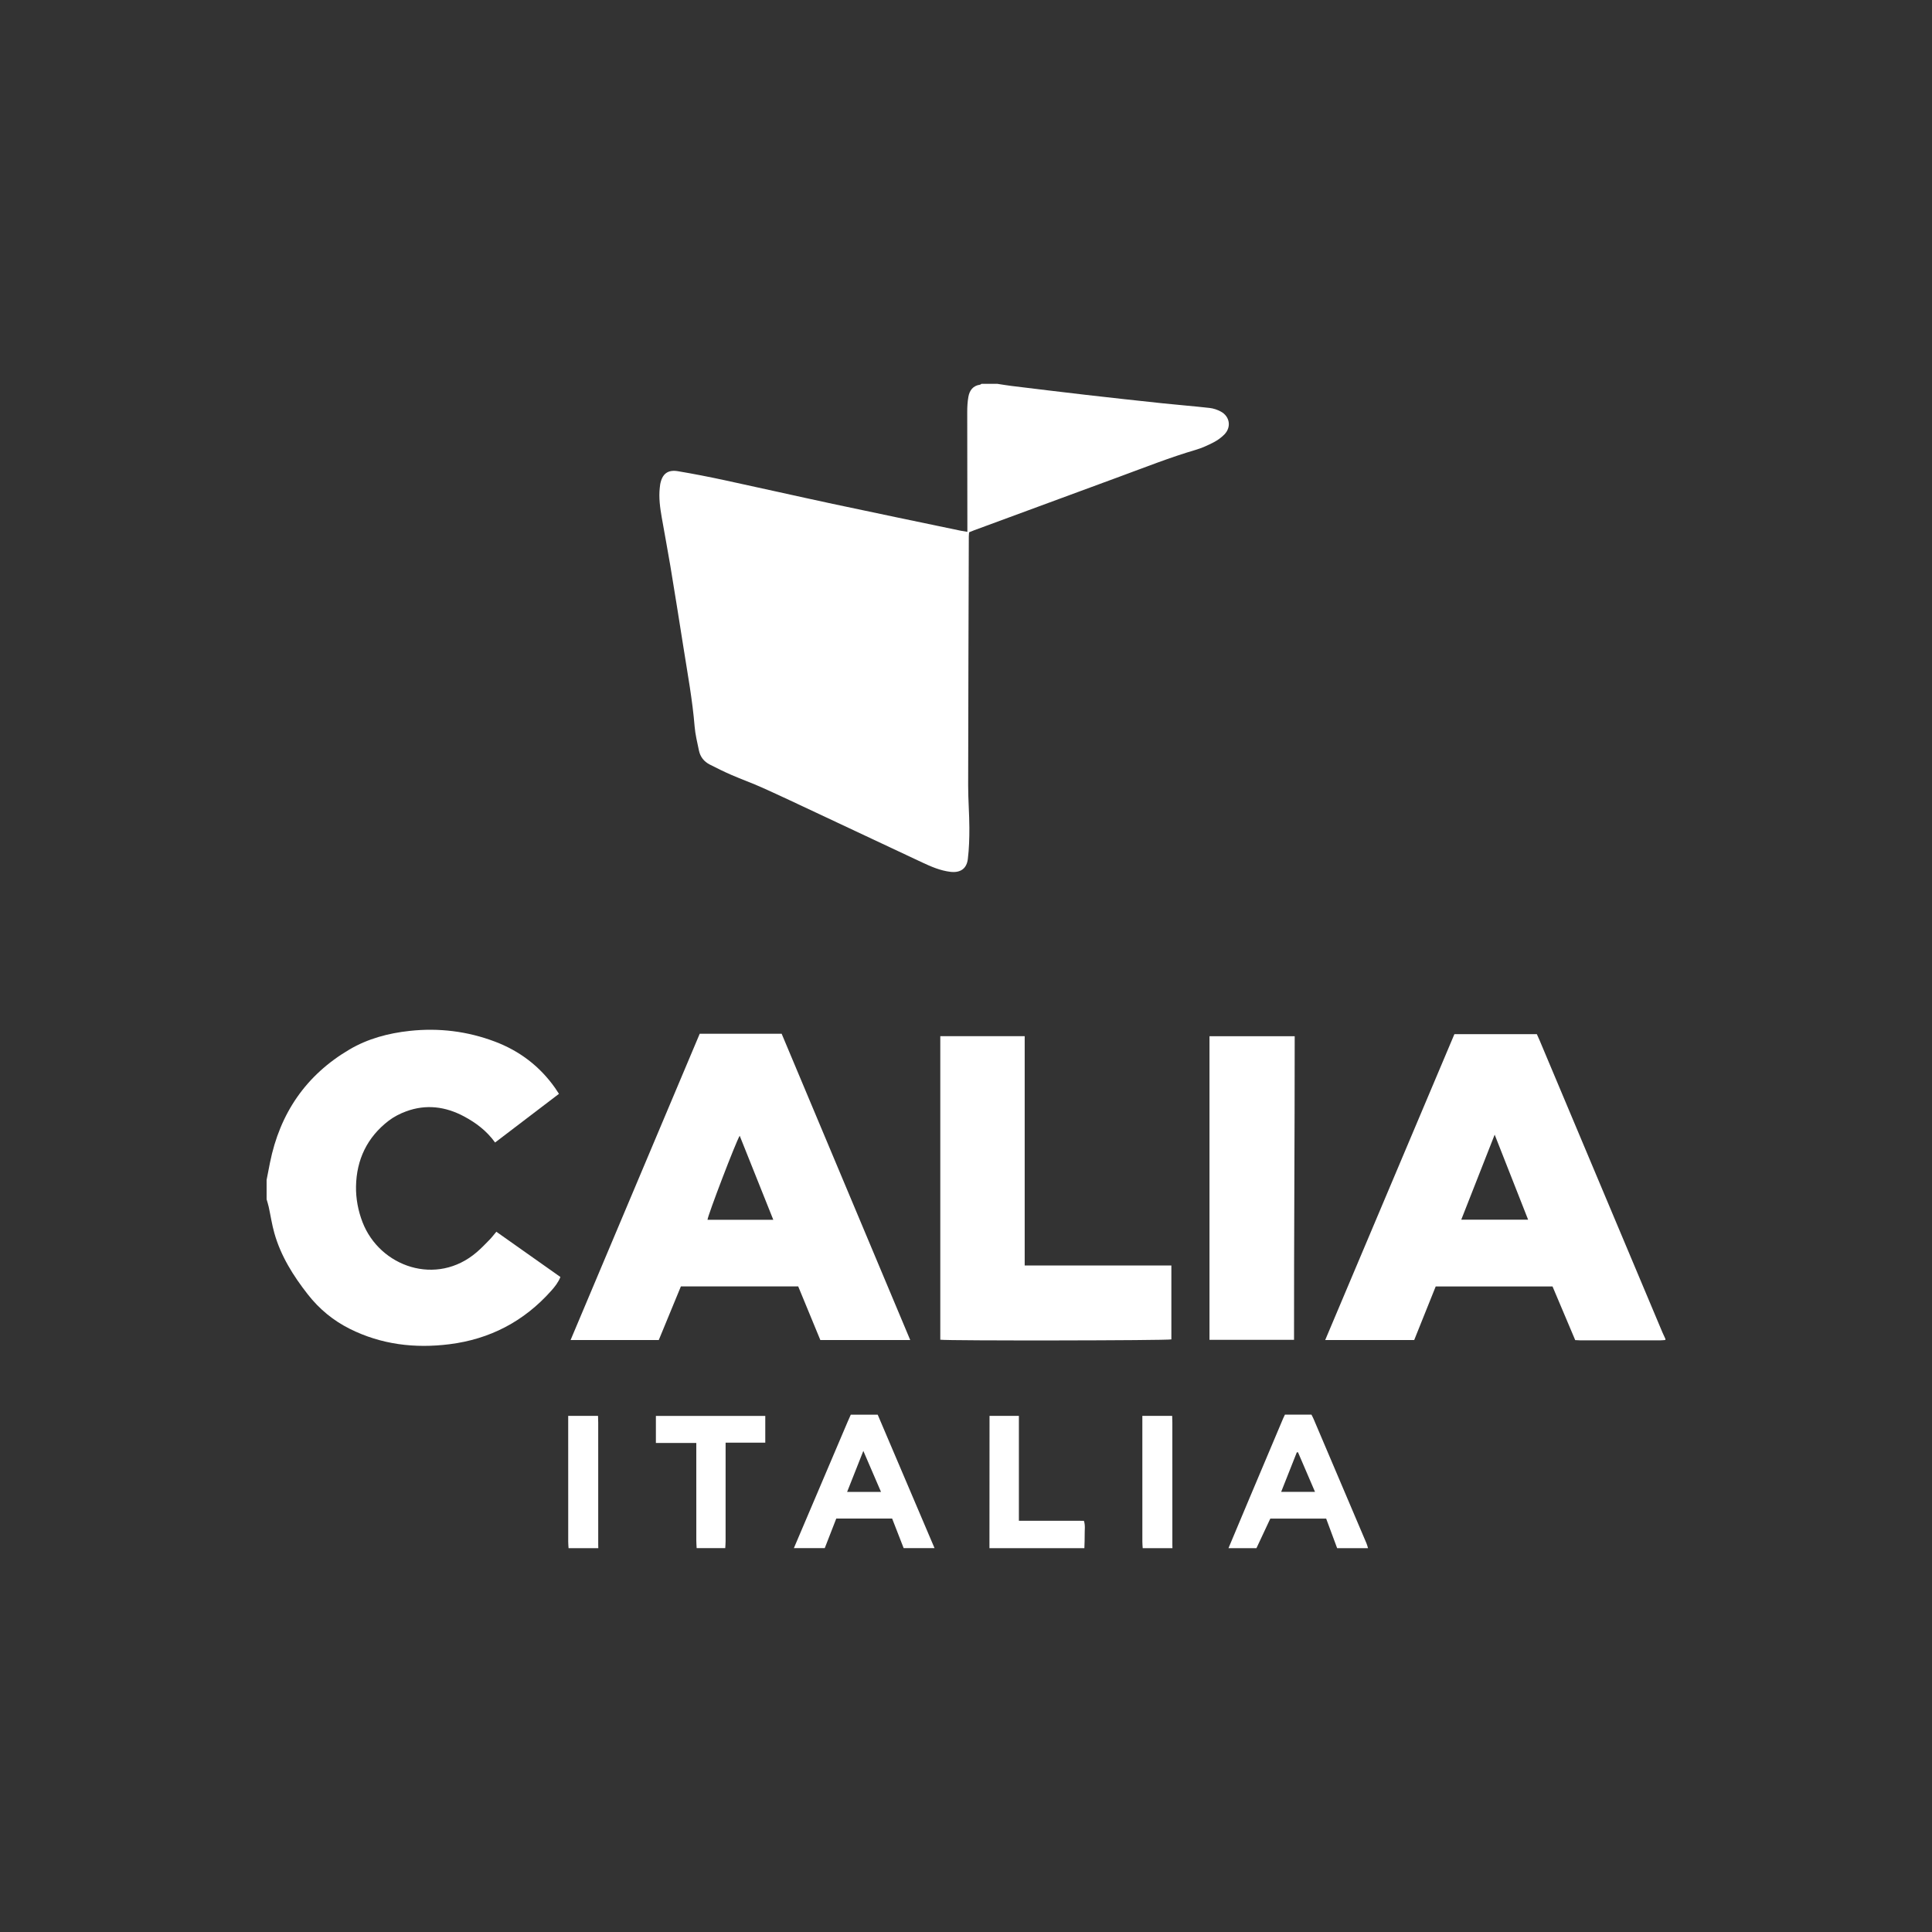
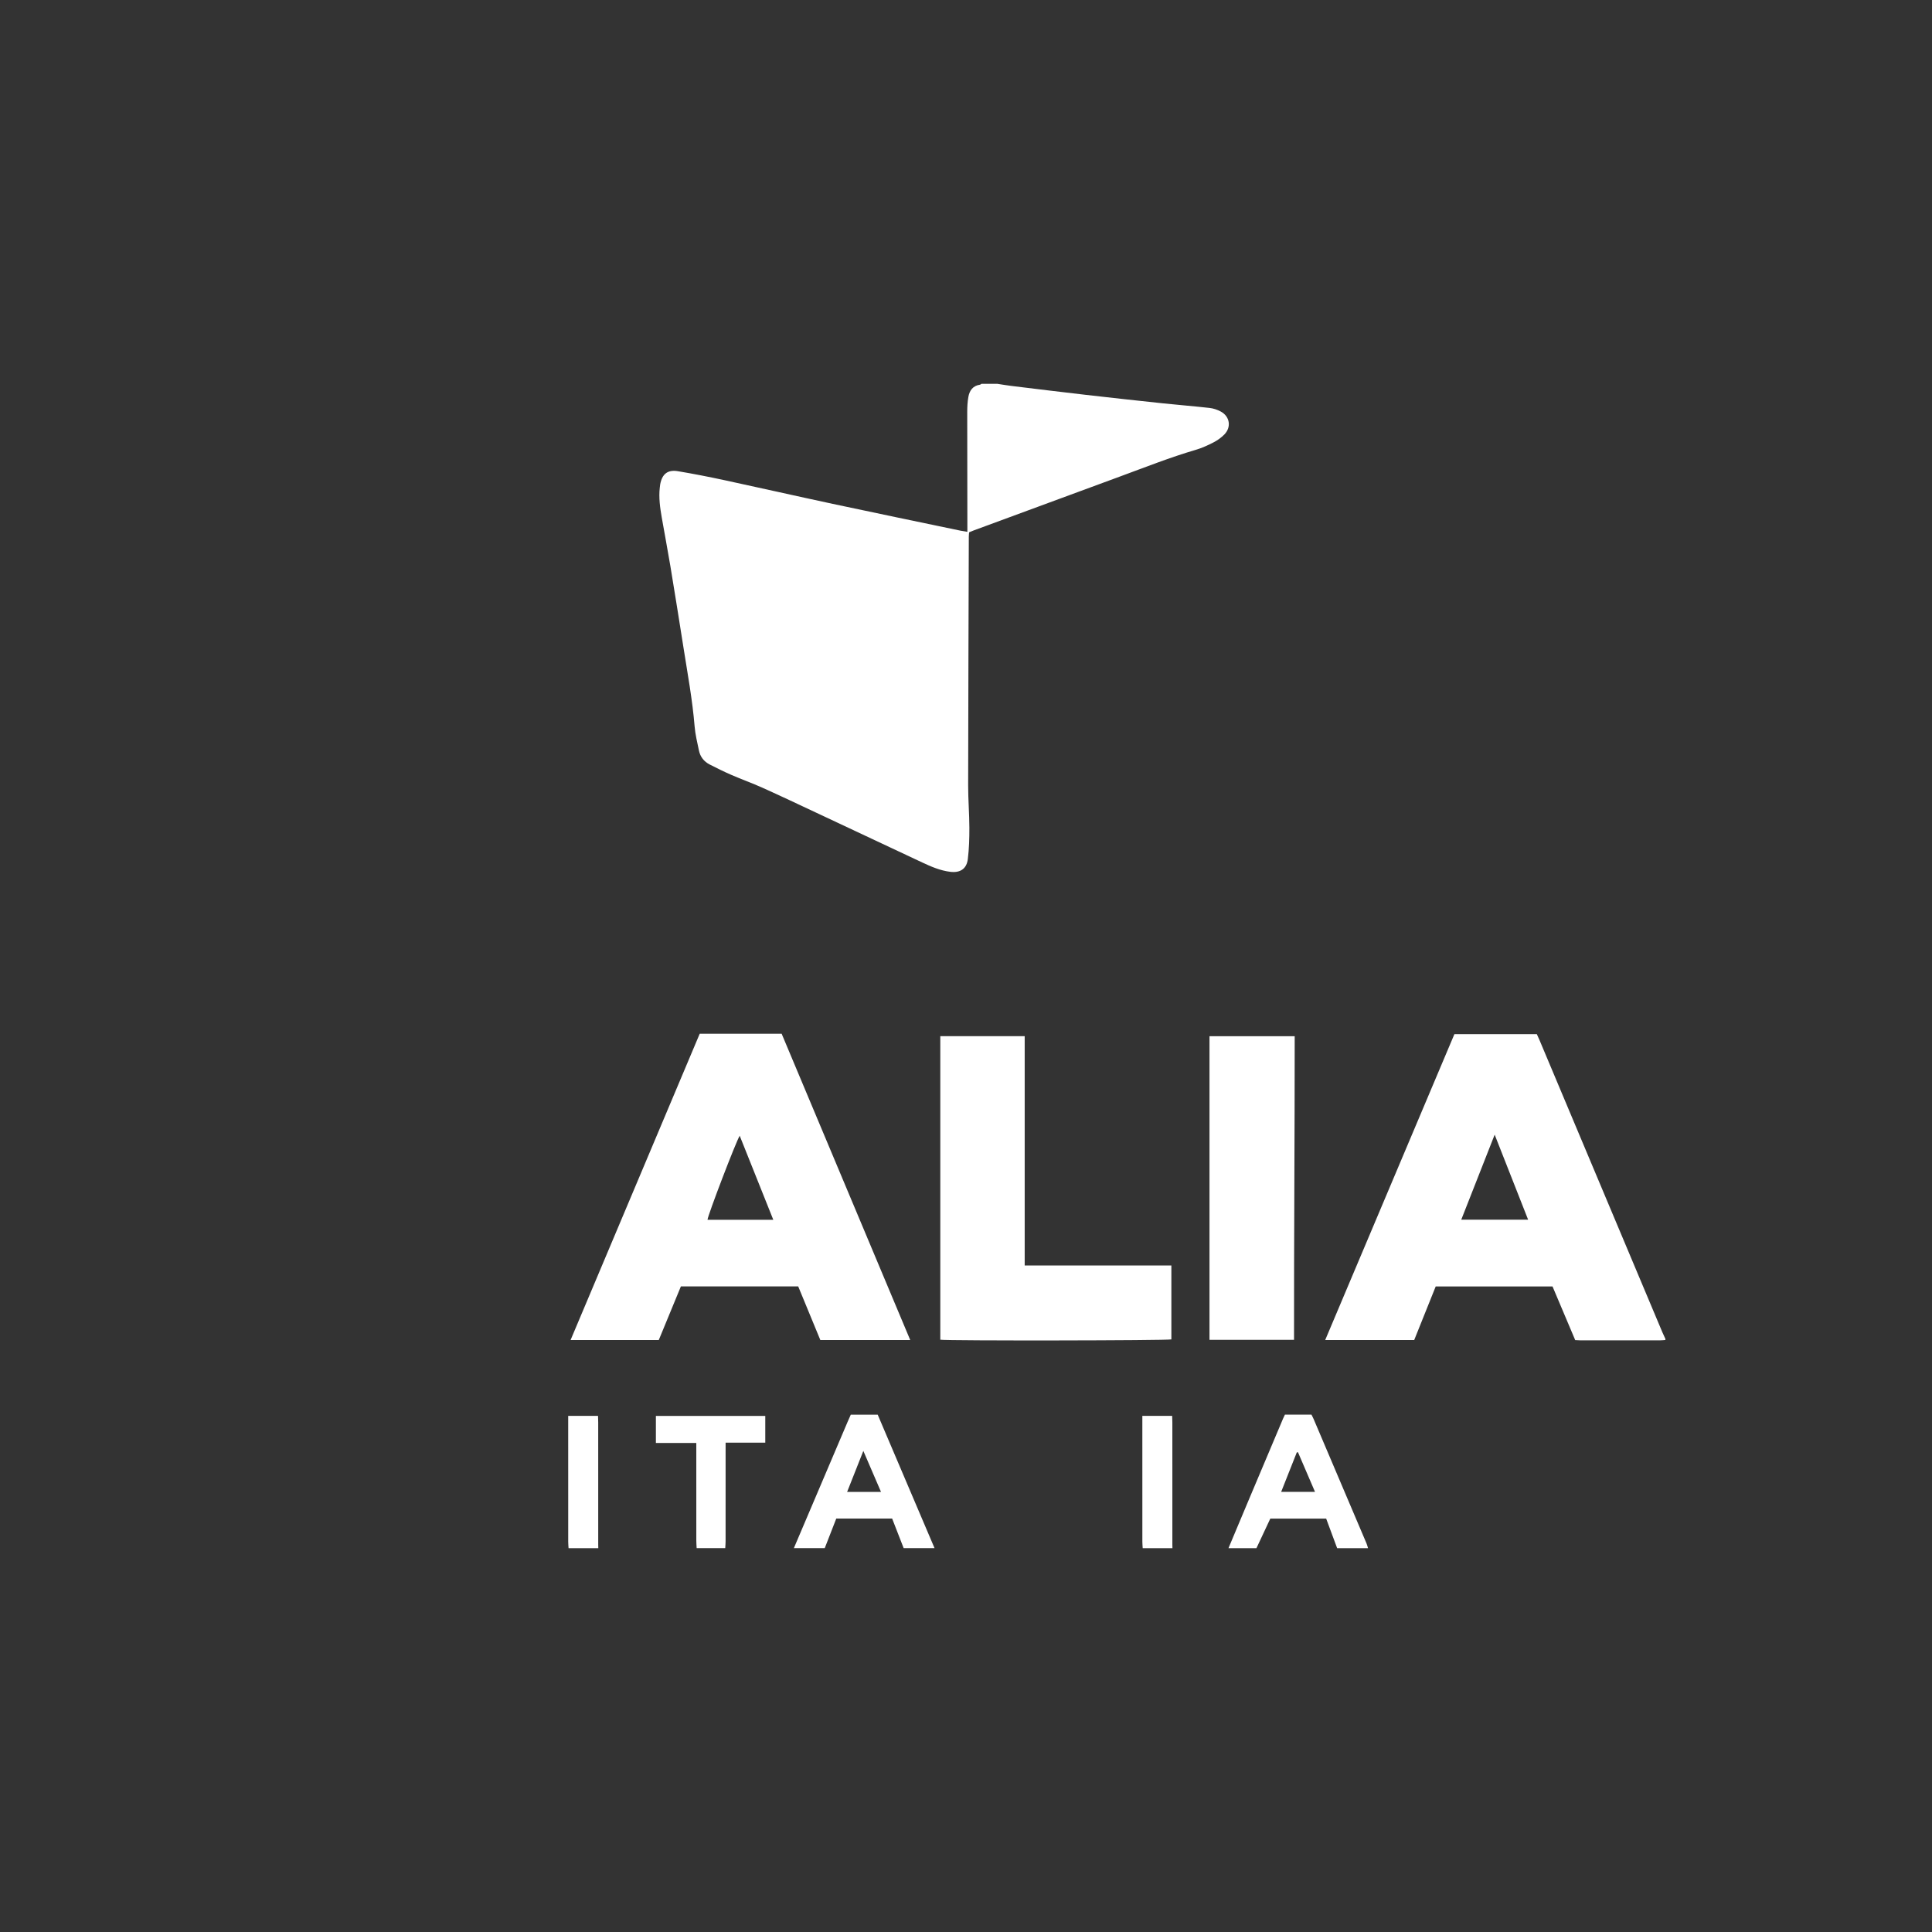
<svg xmlns="http://www.w3.org/2000/svg" version="1.1" x="0px" y="0px" viewBox="0 0 500 500" style="enable-background:new 0 0 500 500;" xml:space="preserve">
  <rect x="0" y="0" width="500" height="500" fill="#333333" stroke="none" />
  <g id="Hilflinien">
</g>
  <g id="Marken">
    <g>
      <path style="fill-rule:evenodd;clip-rule:evenodd;fill:#FFFFFF;" d="M243.347,268.165c0,26.248,0,52.408,0,78.551    c1.938,0.305,58.713,0.221,59.803-0.082c0-6.286,0-12.582,0-19.12c-12.737,0-25.286,0-37.961,0c0-19.858,0-39.566,0-59.349    C257.842,268.165,250.623,268.165,243.347,268.165z" />
      <path style="fill-rule:evenodd;clip-rule:evenodd;fill:#FFFFFF;" d="M335.067,268.18c-7.486,0-14.759,0-22.052,0    c0,26.222,0,52.339,0,78.57c7.279,0,14.462,0,21.88,0C334.872,320.5,335.072,294.34,335.067,268.18z" />
      <path style="fill-rule:evenodd;clip-rule:evenodd;fill:#FFFFFF;" d="M316.899,112.402c1.81-1.887,1.371-4.624-0.923-5.874    c-0.888-0.484-1.922-0.836-2.923-0.95c-4.013-0.458-8.042-0.767-12.059-1.192c-6.616-0.7-13.23-1.423-19.84-2.183    c-6.462-0.742-12.917-1.537-19.374-2.322c-1.217-0.148-2.426-0.36-3.639-0.542c-1.381,0-2.763,0-4.144,0    c-0.124,0.076-0.242,0.201-0.374,0.22c-1.855,0.263-2.724,1.517-3.016,3.189c-0.219,1.254-0.289,2.547-0.29,3.823    c-0.007,9.815,0.02,19.63,0.036,29.446c0.001,0.481,0,0.961,0,1.623c-0.709-0.12-1.232-0.19-1.746-0.298    c-11.04-2.309-22.086-4.587-33.115-6.945c-9.342-1.998-18.657-4.118-27.997-6.126c-3.994-0.859-8.008-1.645-12.036-2.323    c-2.659-0.448-4.086,0.7-4.596,3.361c-0.056,0.29-0.078,0.587-0.111,0.88c-0.299,2.629,0.071,5.217,0.517,7.793    c0.723,4.174,1.527,8.333,2.22,12.512c1.168,7.047,2.294,14.101,3.403,21.158c1.062,6.764,2.315,13.499,2.872,20.339    c0.171,2.098,0.69,4.173,1.119,6.243c0.339,1.637,1.311,2.869,2.795,3.625c1.842,0.937,3.695,1.86,5.59,2.681    c2.665,1.155,5.407,2.135,8.055,3.326c4.627,2.08,9.213,4.253,13.807,6.407c9.188,4.307,18.37,8.628,27.555,12.94    c2.324,1.091,4.677,2.103,7.26,2.415c2.543,0.307,4.214-0.758,4.526-3.293c0.329-2.679,0.407-5.403,0.399-8.107    c-0.012-3.648-0.318-7.295-0.313-10.942c0.025-21.455,0.104-42.911,0.168-64.366c0.001-0.383,0.051-0.765,0.079-1.165    c0.471-0.19,0.874-0.364,1.286-0.516c12.614-4.652,25.224-9.313,37.844-13.948c6.47-2.376,12.878-4.925,19.504-6.868    c1.596-0.468,3.143-1.171,4.624-1.937C315.093,113.95,316.096,113.239,316.899,112.402z" />
      <path style="fill-rule:evenodd;clip-rule:evenodd;fill:#FFFFFF;" d="M430.224,344.799c-10.597-25.196-21.191-50.393-31.788-75.59    c-0.207-0.493-0.437-0.976-0.705-1.573c-7.112,0-14.193,0-21.333,0c-11.129,26.348-22.255,52.688-33.441,79.168    c7.814,0,15.391,0,23.035,0c1.866-4.651,3.716-9.259,5.565-13.867c10.104,0,20.148,0,30.236,0    c1.972,4.665,3.923,9.279,5.869,13.881c0.517,0.025,0.908,0.06,1.298,0.061c6.905,0.003,13.809,0.004,20.714-0.002    c0.442,0,0.884-0.057,1.326-0.087c0-0.099,0-0.197,0-0.296C430.741,345.929,430.465,345.371,430.224,344.799z M378.172,315.653    c2.873-7.309,5.692-14.48,8.648-22.002c2.953,7.504,5.787,14.706,8.658,22.002C389.657,315.653,384.018,315.653,378.172,315.653z" />
-       <path style="fill-rule:evenodd;clip-rule:evenodd;fill:#FFFFFF;" d="M126.695,320.842c-1.066,1.095-2.131,2.199-3.286,3.196    c-10.413,8.987-25.134,3.809-29.591-7.743c-1.142-2.96-1.738-6.135-1.682-9.265c0.125-6.918,2.888-12.718,8.443-16.981    c1.345-1.032,2.935-1.844,4.532-2.432c5.166-1.903,10.192-1.247,14.98,1.31c3.105,1.658,5.885,3.757,8.037,6.753    c5.515-4.202,10.986-8.371,16.531-12.596c-0.408-0.62-0.689-1.076-0.997-1.512c-3.95-5.611-9.18-9.591-15.574-12.005    c-7.126-2.69-14.499-3.596-22.081-2.772c-5.5,0.598-10.792,2.002-15.559,4.807c-11.262,6.627-18.009,16.516-20.577,29.295    c-0.298,1.482-0.582,2.968-0.872,4.452c0,1.677,0,3.355,0,5.032c0.184,0.653,0.401,1.3,0.545,1.962    c0.491,2.258,0.83,4.557,1.456,6.776c1.671,5.932,4.886,11.041,8.651,15.856c2.971,3.799,6.581,6.782,10.881,8.93    c8.16,4.076,16.821,5.101,25.767,3.982c10.495-1.312,19.312-5.916,26.361-13.842c0.944-1.062,1.822-2.159,2.374-3.563    c-5.479-3.87-10.903-7.701-16.578-11.71C127.848,319.494,127.313,320.208,126.695,320.842z" />
      <path style="fill-rule:evenodd;clip-rule:evenodd;fill:#FFFFFF;" d="M220.18,366.126c-0.28,0.63-0.546,1.207-0.795,1.791    c-4.645,10.914-9.289,21.829-13.933,32.743c2.664,0,5.328,0,7.992,0c0.994-2.552,1.987-5.104,2.984-7.666    c4.851,0,9.605,0,14.455,0c0.997,2.562,1.991,5.114,2.984,7.666c2.664,0,5.328,0,7.992,0    c-4.913-11.536-9.825-23.072-14.707-34.534C224.722,366.126,222.469,366.126,220.18,366.126z M219.231,386.11    c1.379-3.487,2.718-6.871,4.199-10.616c1.597,3.706,3.059,7.098,4.576,10.616C225.038,386.11,222.257,386.11,219.231,386.11z" />
      <path style="fill-rule:evenodd;clip-rule:evenodd;fill:#FFFFFF;" d="M339.957,367.227c-0.168-0.395-0.38-0.771-0.551-1.115    c-2.356,0-4.61,0-6.871,0c-0.169,0.359-0.327,0.664-0.461,0.979c-4.602,10.816-14.143,33.569-14.143,33.569h7.241l3.583-7.651    c0,0,9.549,0,14.455,0c0.933,2.514,1.887,5.083,2.841,7.651c2.664,0,5.328,0,7.992,0c-0.132-0.419-0.23-0.853-0.402-1.255    C349.085,388.677,344.522,377.952,339.957,367.227z M331.563,386.096c1.368-3.457,2.708-6.841,4.048-10.225    c0.103-0.008,0.207-0.015,0.31-0.023c1.448,3.37,2.896,6.74,4.403,10.248C337.351,386.096,334.571,386.096,331.563,386.096z" />
      <path style="fill-rule:evenodd;clip-rule:evenodd;fill:#FFFFFF;" d="M169.744,373.437c3.499,0,6.917,0,10.458,0    c0,0.716,0,1.25,0,1.783c0,7.841-0.002,15.682,0.004,23.523c0,0.639,0.057,1.278,0.088,1.916c2.467,0,4.933,0,7.4,0    c0.031-0.59,0.087-1.179,0.088-1.768c0.006-7.89,0.004-15.781,0.004-23.671c0-0.573,0-1.146,0-1.857c3.55,0,6.885,0,10.267,0    c0-2.383,0-4.624,0-6.924c-9.48,0-18.867,0-28.308,0C169.744,368.774,169.744,371.014,169.744,373.437z" />
-       <path style="fill-rule:evenodd;clip-rule:evenodd;fill:#FFFFFF;" d="M263.688,393.572c0-9.176,0-18.132,0-27.14    c-2.57,0-5.008,0-7.6,0c0,0.66,0,1.24,0,1.821c-0.006,10.803-0.013,21.605-0.02,32.408c8.189,0,16.378,0,24.567,0    c0.031-1.182,0.105-2.364,0.08-3.544c-0.025-1.154,0.205-2.335-0.205-3.537C274.906,393.572,269.36,393.583,263.688,393.572z" />
      <path style="fill-rule:evenodd;clip-rule:evenodd;fill:#FFFFFF;" d="M154.816,368.103c0-0.567-0.032-1.133-0.048-1.67    c-2.66,0-5.11,0-7.718,0c0,0.616,0,1.146,0,1.676c0,10.31-0.001,20.621,0.004,30.931c0,0.54,0.057,1.081,0.088,1.621    c2.565,0,5.131,0,7.696,0c-0.007-0.296-0.019-0.591-0.019-0.887C154.818,389.217,154.819,378.66,154.816,368.103z" />
      <path style="fill-rule:evenodd;clip-rule:evenodd;fill:#FFFFFF;" d="M303.404,368.103c0-0.567-0.032-1.133-0.048-1.67    c-2.66,0-5.11,0-7.718,0c0,0.616,0,1.146,0,1.676c0,10.31-0.001,20.621,0.004,30.931c0,0.54,0.057,1.081,0.088,1.621    c2.565,0,5.131,0,7.696,0c-0.007-0.296-0.019-0.591-0.02-0.887C303.406,389.217,303.407,378.66,303.404,368.103z" />
      <path style="fill-rule:evenodd;clip-rule:evenodd;fill:#FFFFFF;" d="M176.215,332.917c10.22,0,20.271,0,30.359,0    c1.925,4.667,3.835,9.298,5.727,13.883c7.787,0,15.414,0,23.265,0c-11.145-26.548-22.227-52.948-33.277-79.271    c-7.163,0-14.11,0-21.201,0c-11.153,26.452-22.262,52.8-33.42,79.266c7.731,0,15.256,0,22.824,0    C172.423,342.113,174.331,337.485,176.215,332.917z M191.435,293.932c2.901,7.257,5.775,14.448,8.694,21.749    c-5.808,0-11.417,0-17.026,0C183.126,314.643,190.499,295.357,191.435,293.932z" />
    </g>
  </g>
</svg>